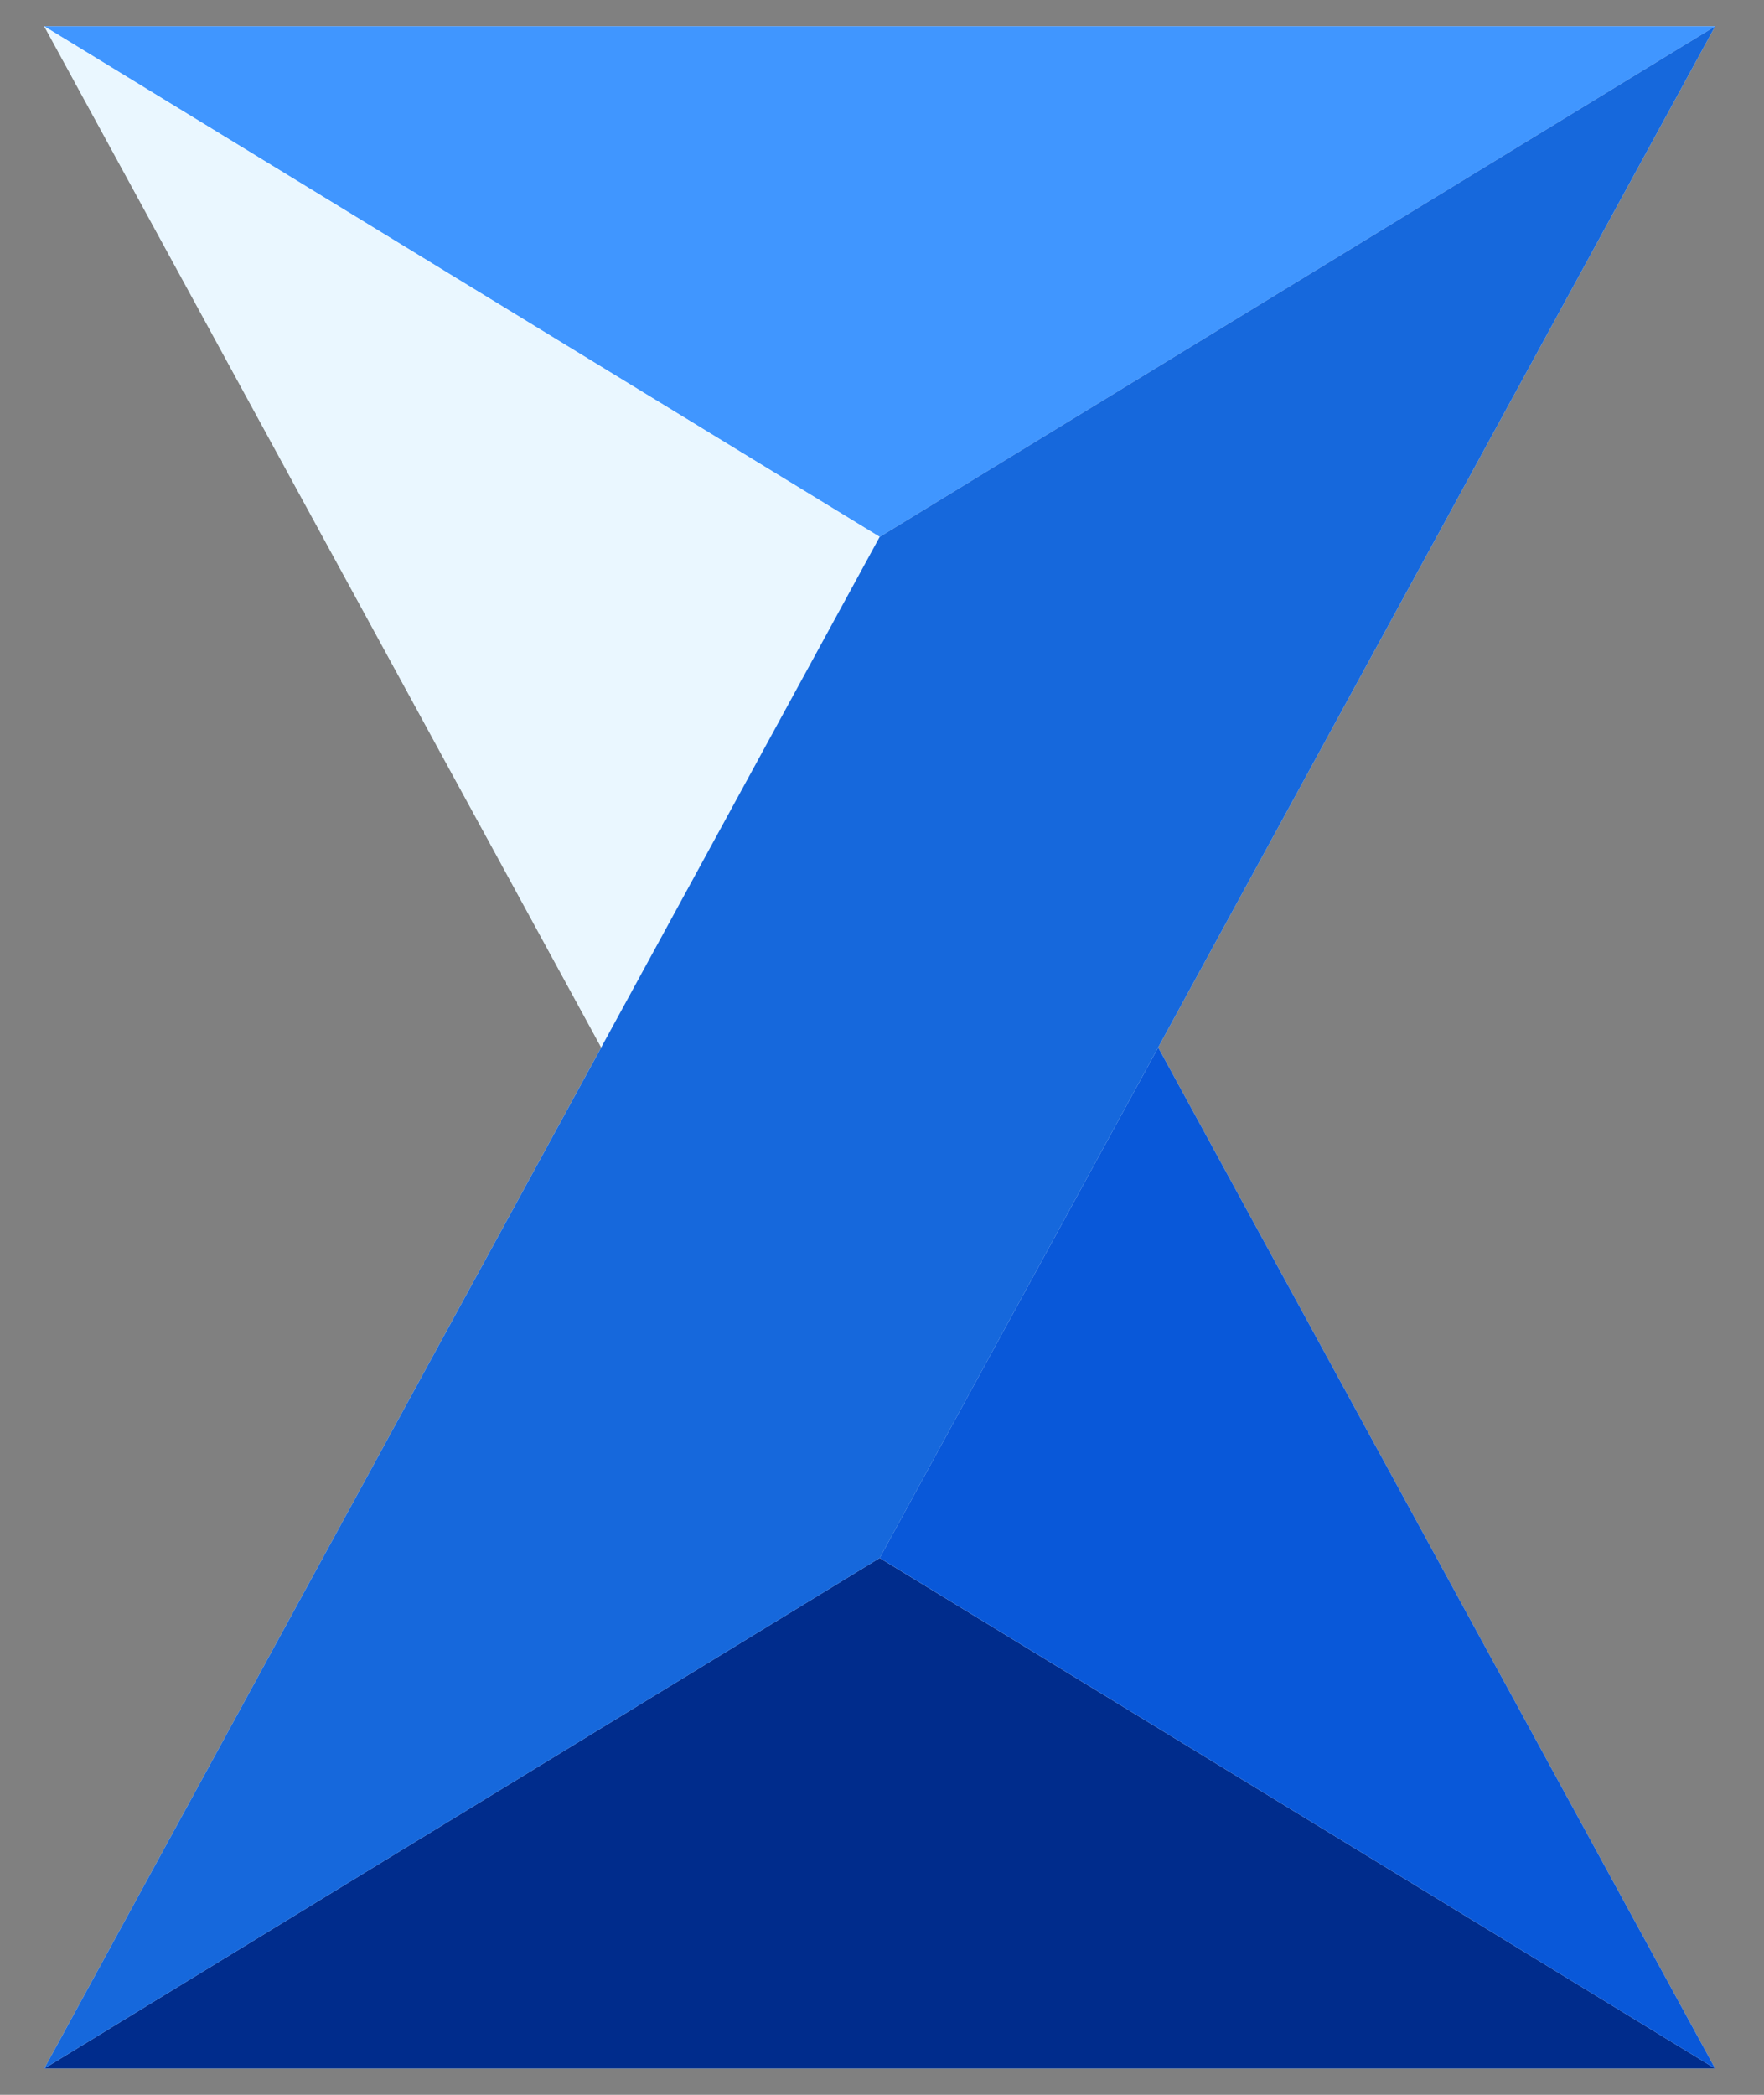
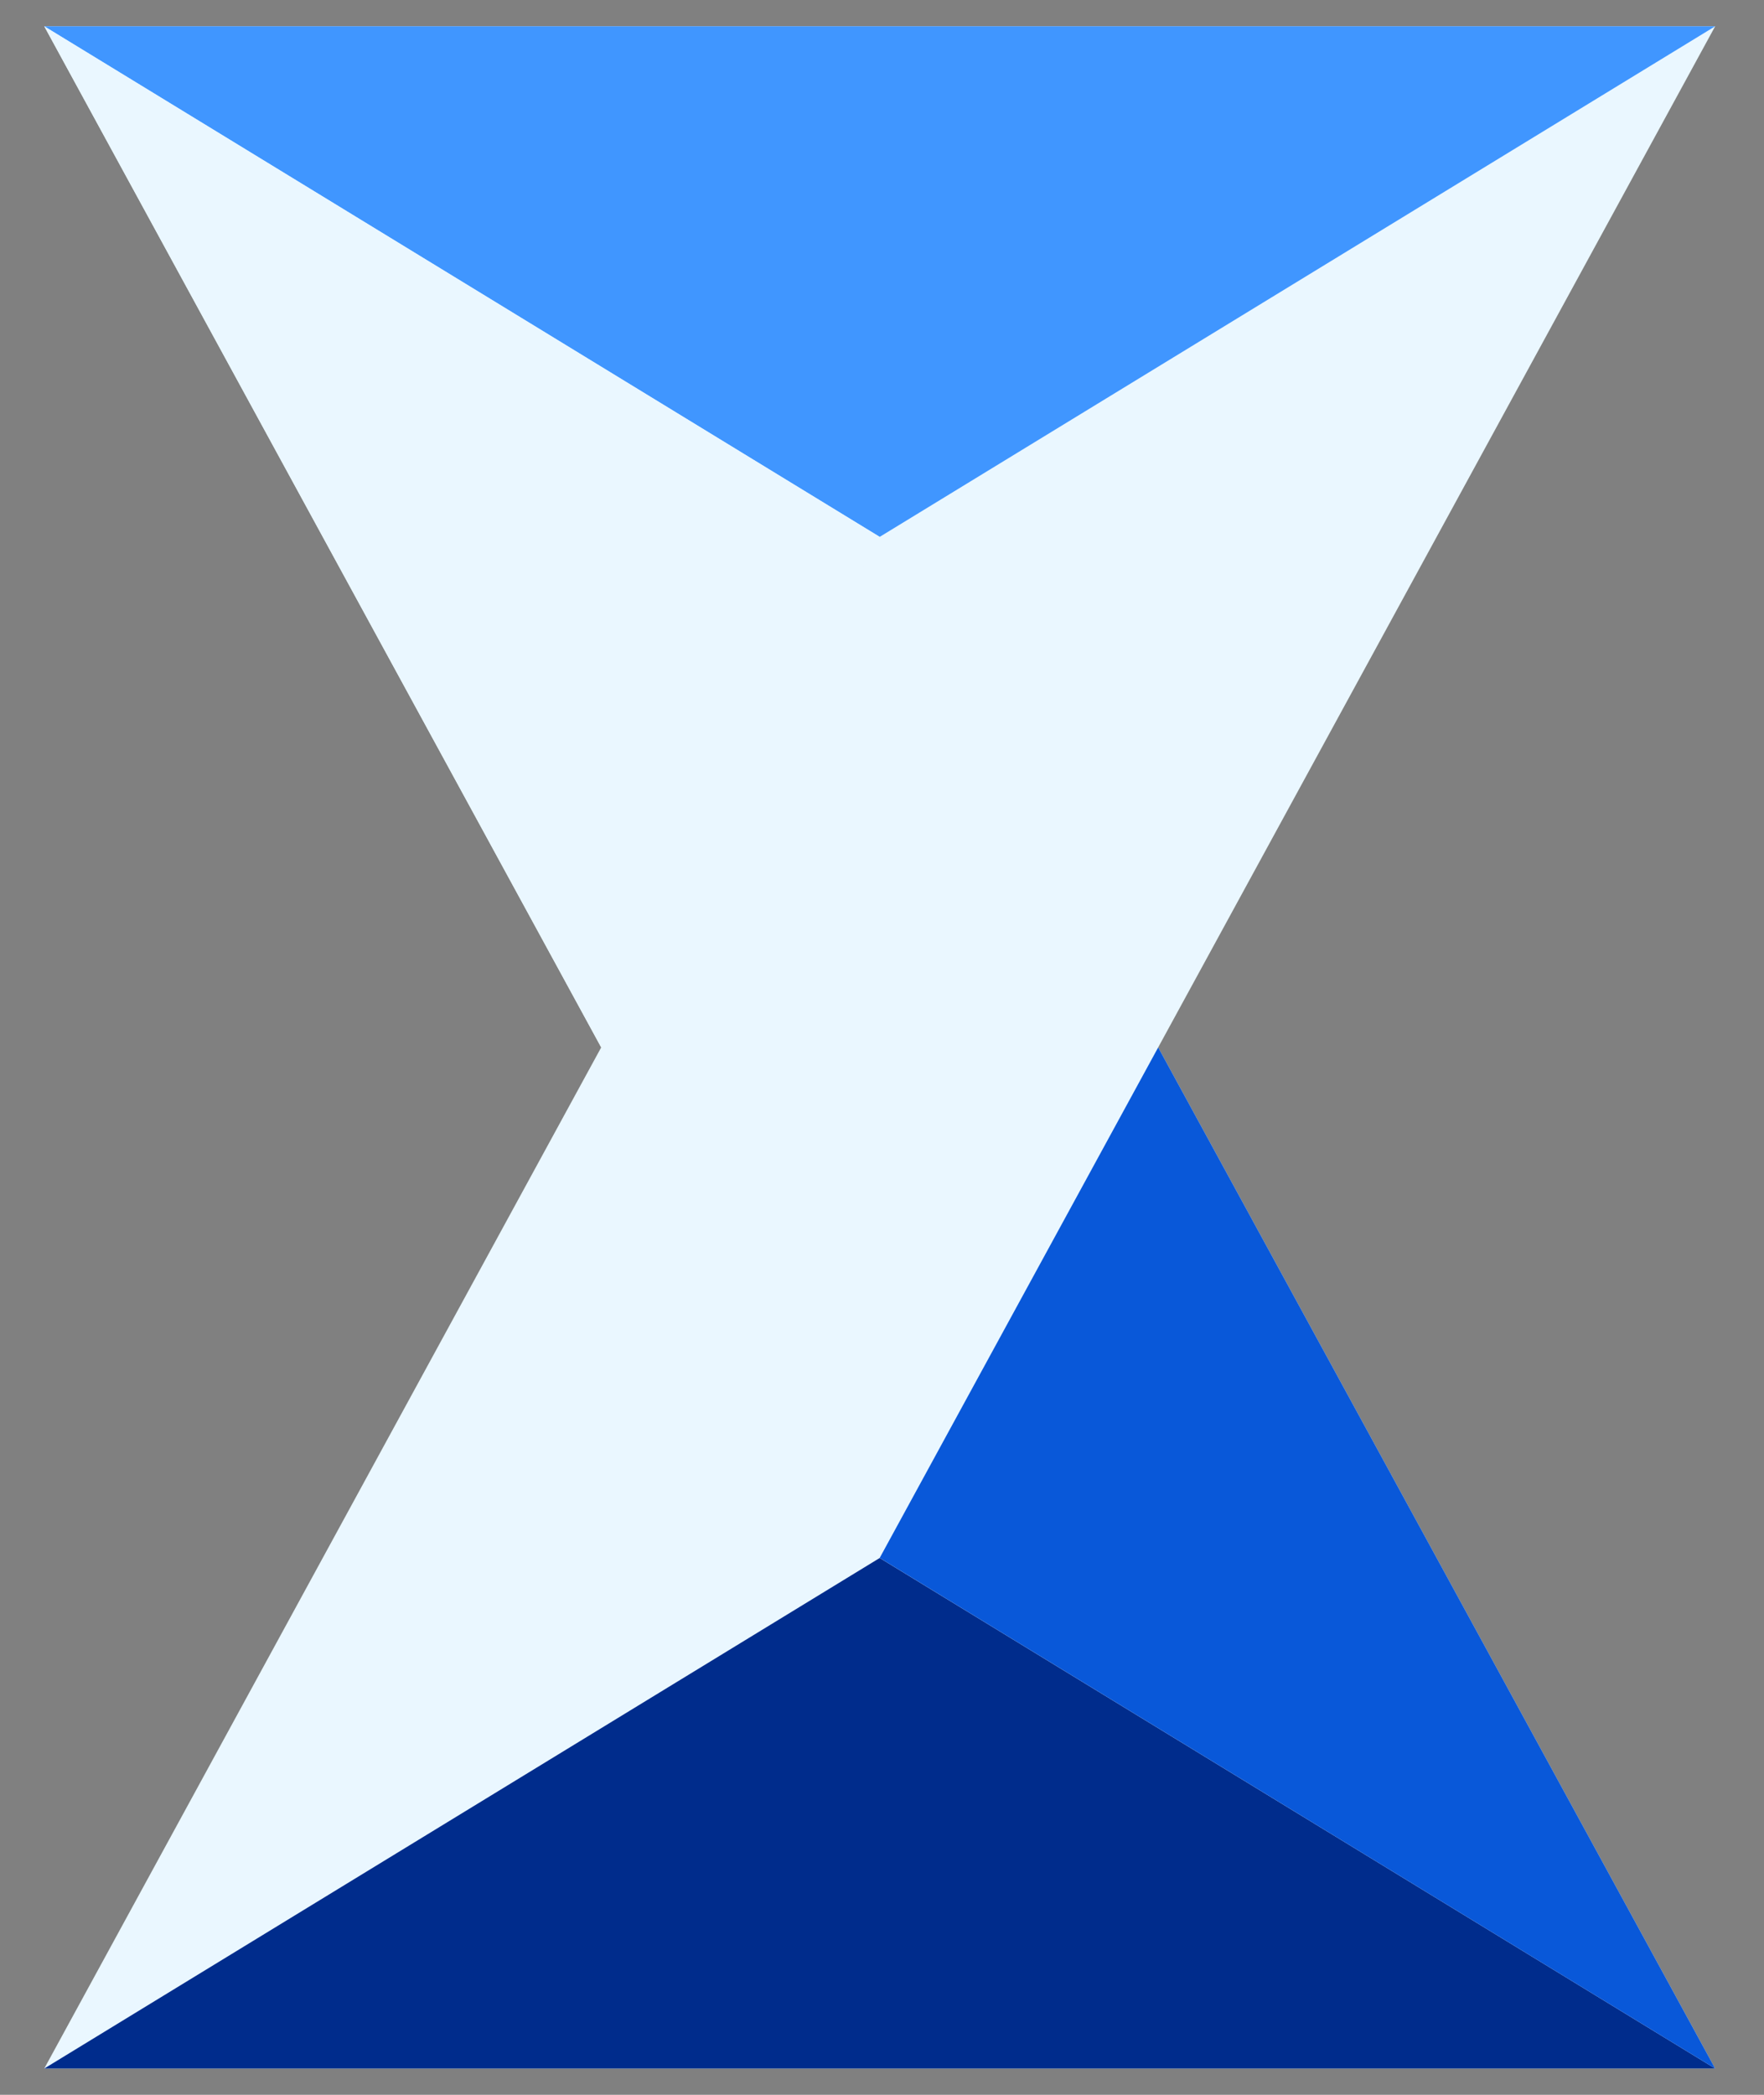
<svg xmlns="http://www.w3.org/2000/svg" width="32" height="38" viewBox="0 0 32 38" fill="none">
  <rect x="0" y="0" width="32" height="38" fill="#808080" stroke="none" />
  <g id="Ellipse 3">
    <path d="M0.803 0.477L31.114 0.477L21.01 19L31.114 37.523L0.803 37.523L10.906 19L0.803 0.477Z" fill="#EAF7FF" />
    <path d="M15.958 9.739L0.803 0.477L31.114 0.477L15.958 9.739Z" fill="#4096FF" />
    <path d="M31.114 37.523L15.958 28.262L0.803 37.523L31.114 37.523Z" fill="#002C8C" />
    <path d="M0.803 0.477L10.906 19L15.958 9.739L0.803 0.477Z" fill="#EAF7FF" />
    <path d="M21.01 19L15.958 28.261L31.114 37.523L21.01 19Z" fill="#0958D9" />
-     <path d="M15.958 9.739L0.803 37.523L15.958 28.262L31.114 0.477L15.958 9.739Z" fill="#1668DC" />
  </g>
</svg>